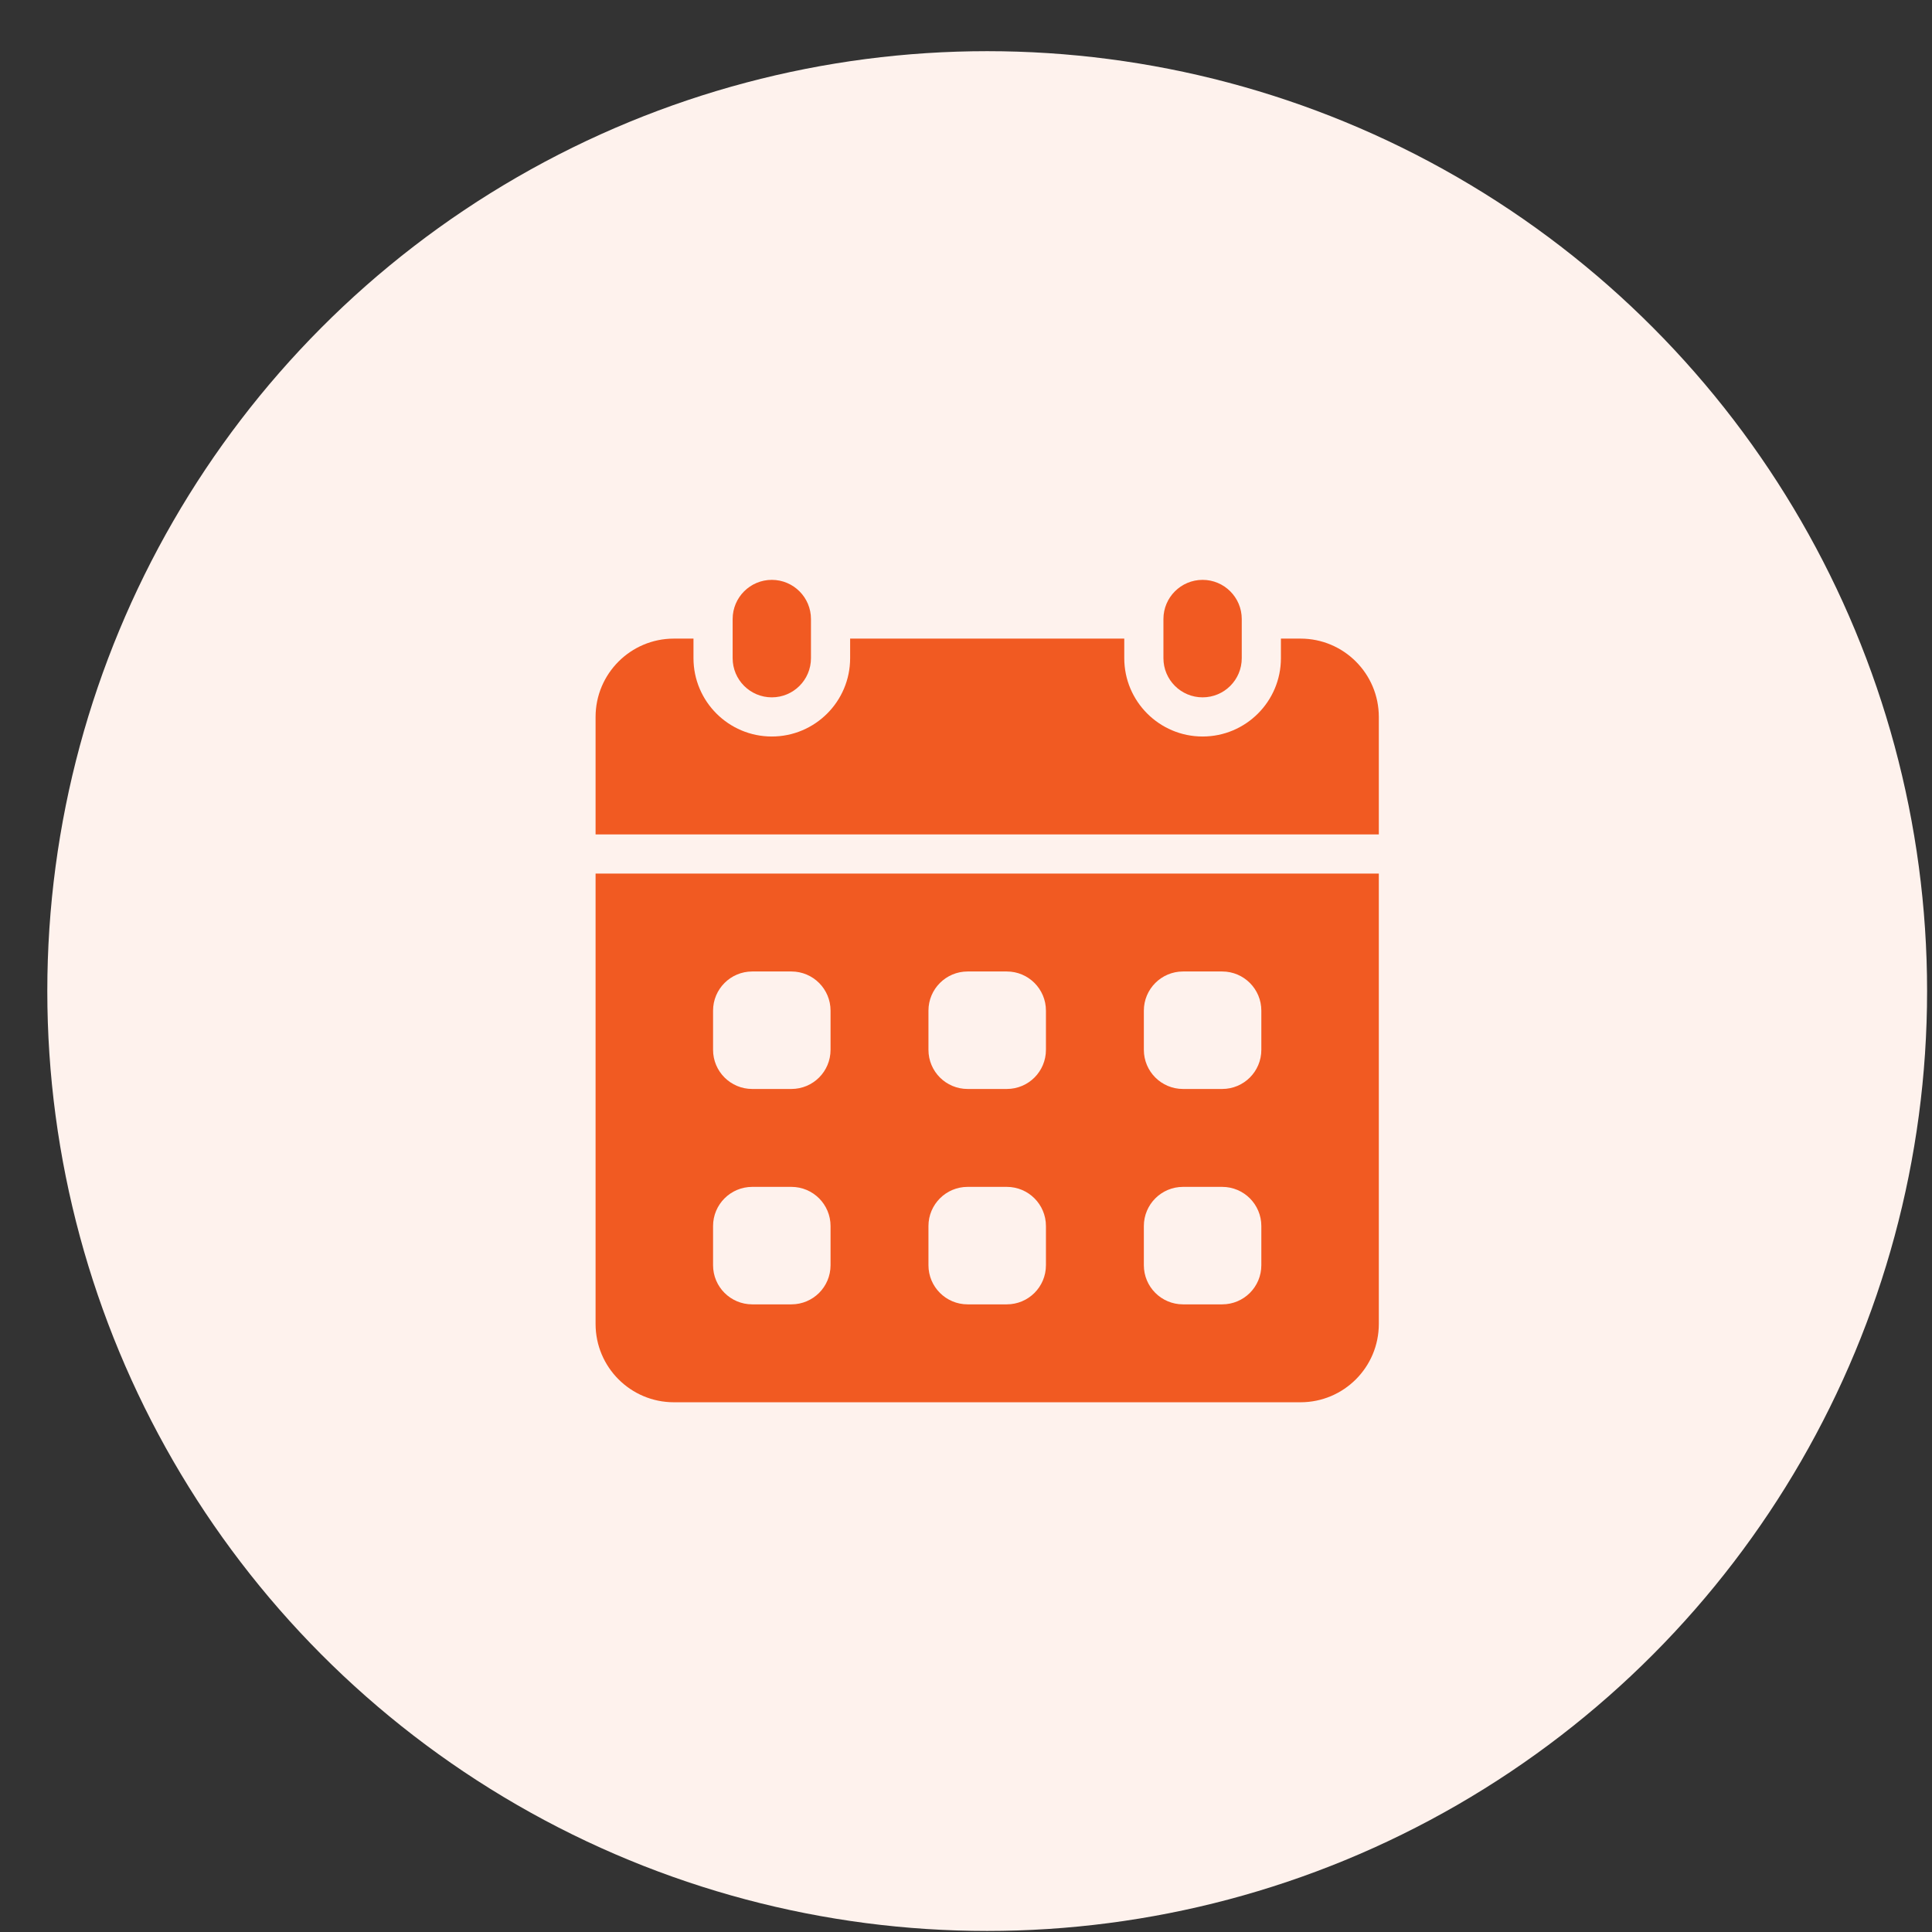
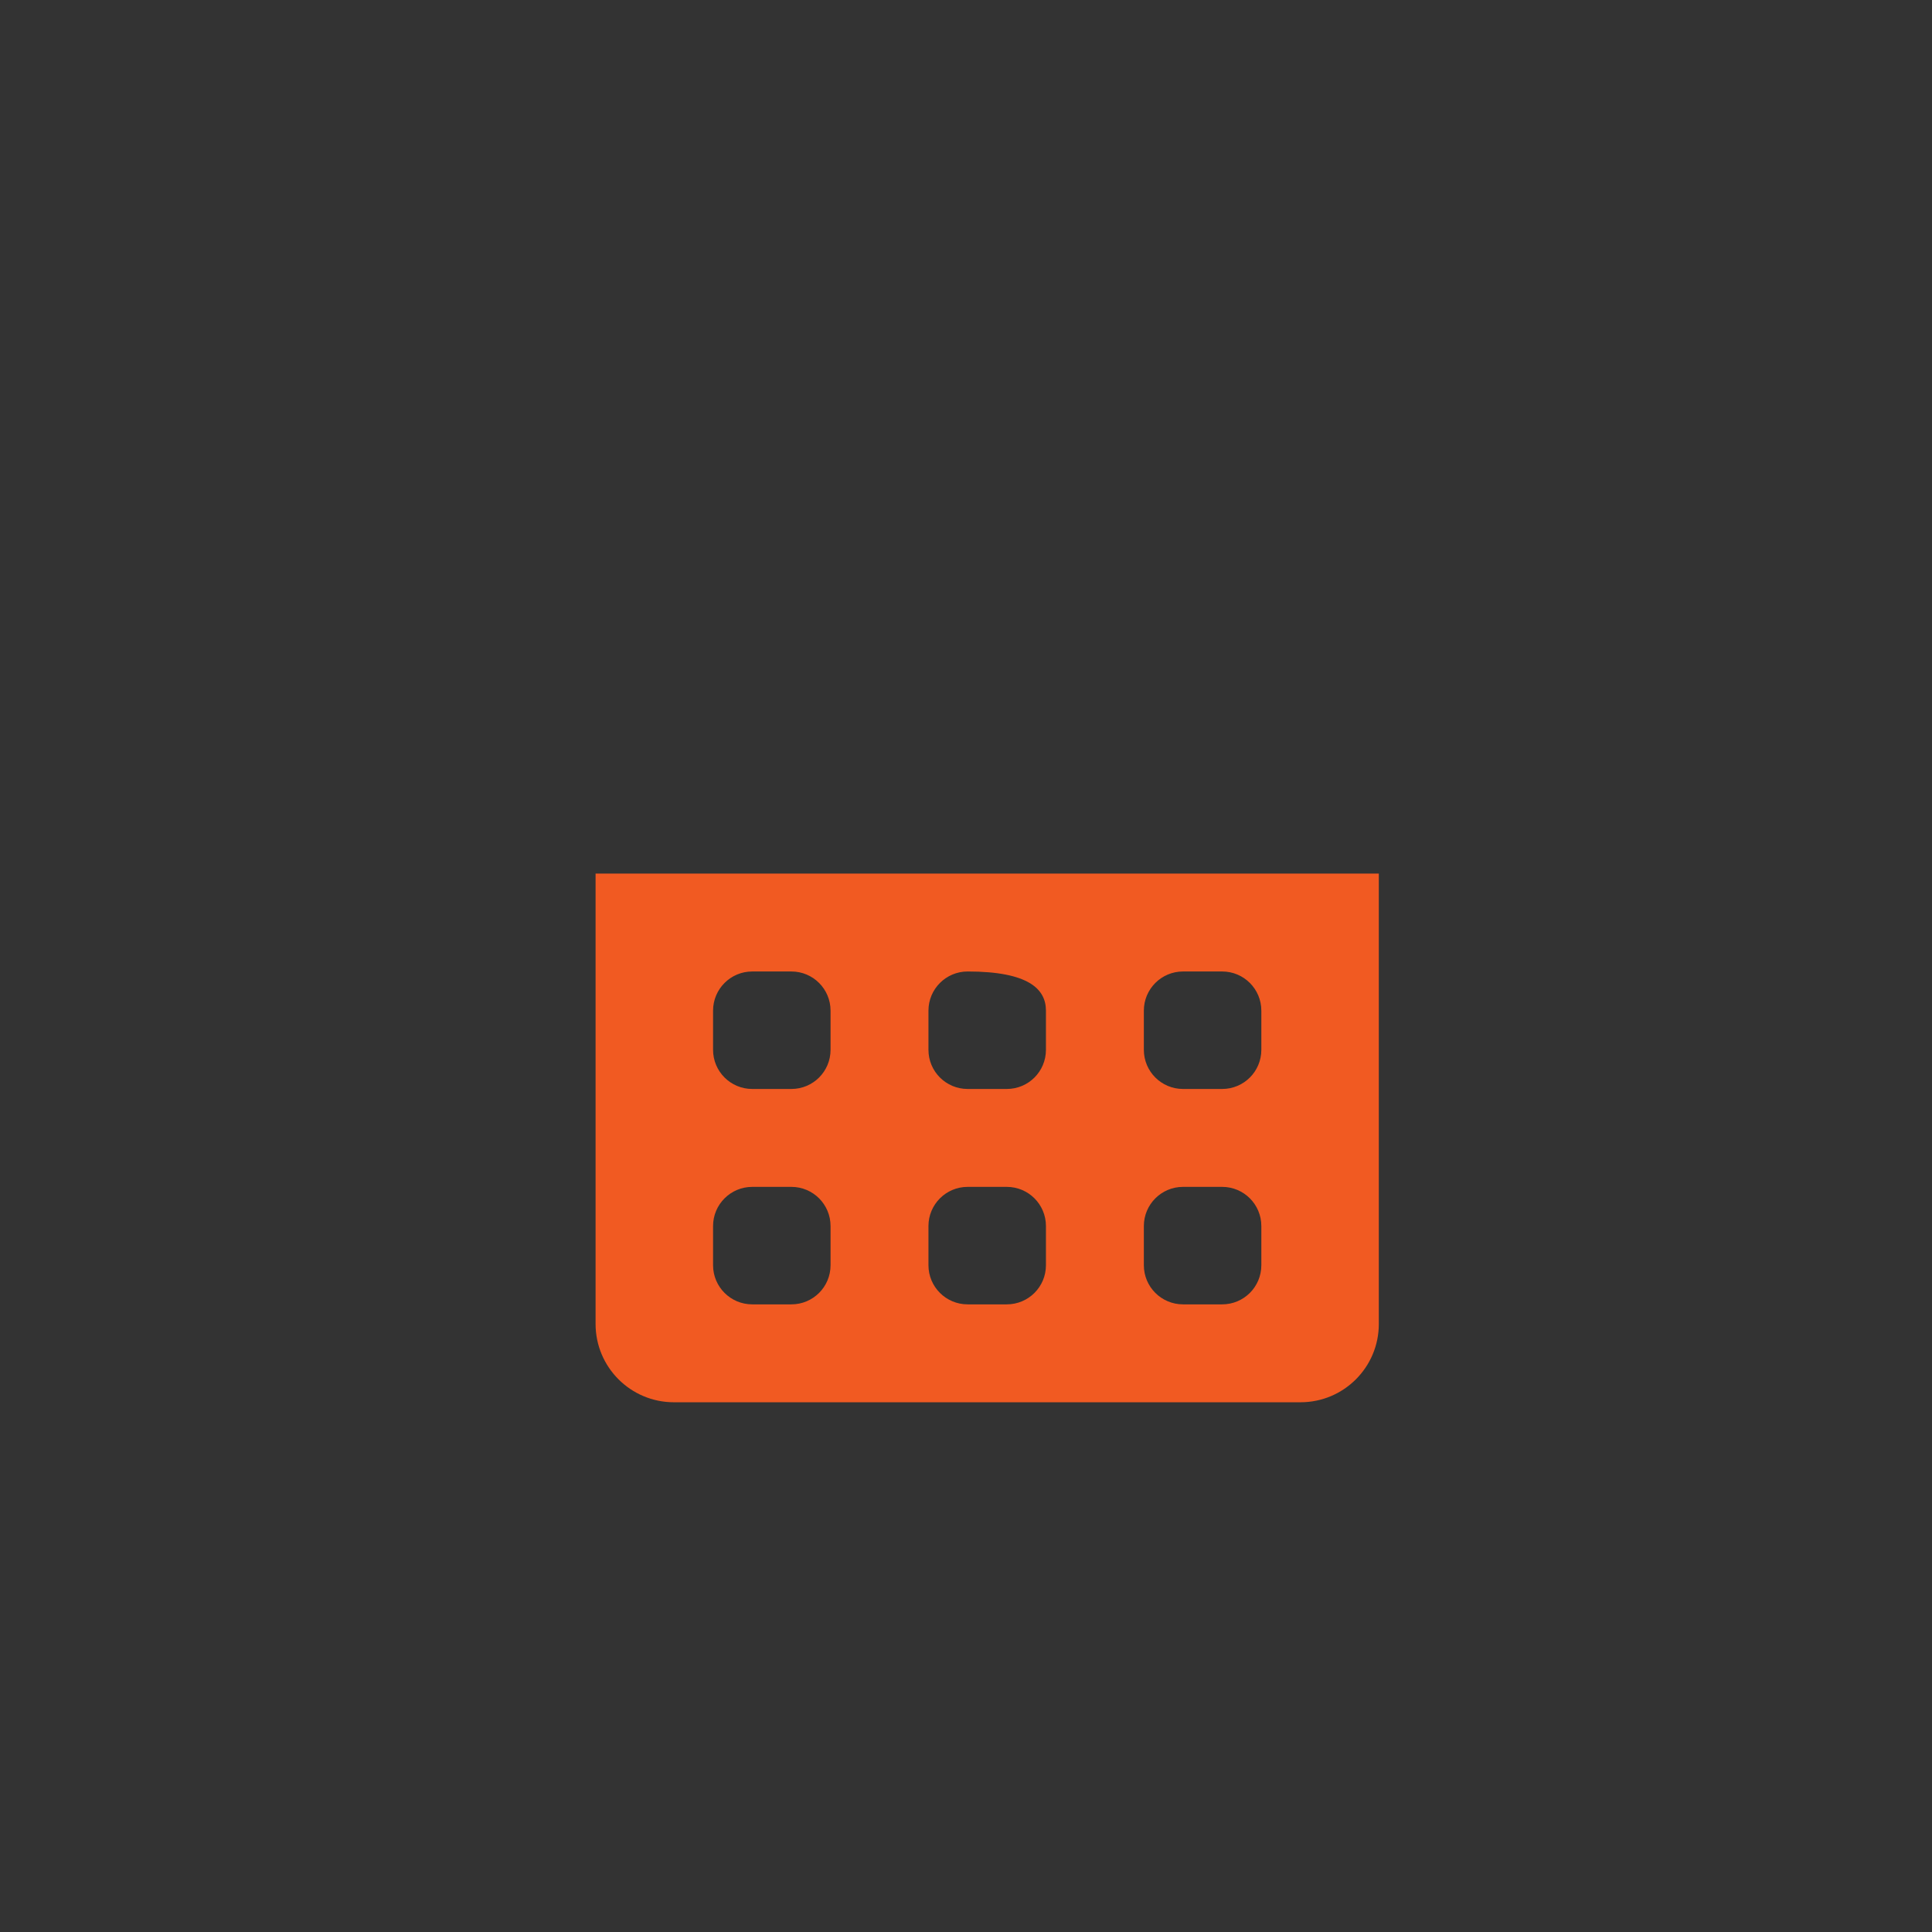
<svg xmlns="http://www.w3.org/2000/svg" width="37" height="37" viewBox="0 0 37 37" fill="none">
  <rect x="0" y="0" width="37" height="37" fill="#333333" stroke="none" />
-   <circle cx="18.906" cy="18.98" r="18" fill="#FEF2ED" />
-   <path d="M15.531 11.855C15.531 11.441 15.195 11.105 14.781 11.105C14.367 11.105 14.031 11.441 14.031 11.855V12.605C14.031 13.02 14.367 13.355 14.781 13.355C15.195 13.355 15.531 13.02 15.531 12.605V11.855Z" fill="#F15A22" />
-   <path d="M23.781 11.855C23.781 11.441 23.445 11.105 23.031 11.105C22.617 11.105 22.281 11.441 22.281 11.855V12.605C22.281 13.02 22.617 13.355 23.031 13.355C23.445 13.355 23.781 13.02 23.781 12.605V11.855Z" fill="#F15A22" />
-   <path d="M11.406 16.73V25.355C11.406 26.184 12.078 26.855 12.906 26.855H24.906C25.735 26.855 26.406 26.184 26.406 25.355V16.73H11.406ZM15.906 24.23C15.906 24.645 15.571 24.98 15.156 24.98H14.406C13.992 24.98 13.656 24.645 13.656 24.23V23.48C13.656 23.066 13.992 22.73 14.406 22.73H15.156C15.571 22.73 15.906 23.066 15.906 23.48V24.23ZM15.906 20.105C15.906 20.52 15.571 20.855 15.156 20.855H14.406C13.992 20.855 13.656 20.52 13.656 20.105V19.355C13.656 18.941 13.992 18.605 14.406 18.605H15.156C15.571 18.605 15.906 18.941 15.906 19.355V20.105ZM20.031 24.23C20.031 24.645 19.696 24.98 19.281 24.98H18.531C18.117 24.98 17.781 24.645 17.781 24.23V23.48C17.781 23.066 18.117 22.73 18.531 22.73H19.281C19.696 22.73 20.031 23.066 20.031 23.48V24.23ZM20.031 20.105C20.031 20.52 19.696 20.855 19.281 20.855H18.531C18.117 20.855 17.781 20.52 17.781 20.105V19.355C17.781 18.941 18.117 18.605 18.531 18.605H19.281C19.696 18.605 20.031 18.941 20.031 19.355V20.105ZM24.156 24.23C24.156 24.645 23.821 24.98 23.406 24.98H22.656C22.242 24.98 21.906 24.645 21.906 24.23V23.48C21.906 23.066 22.242 22.73 22.656 22.73H23.406C23.821 22.73 24.156 23.066 24.156 23.48V24.23ZM24.156 20.105C24.156 20.52 23.821 20.855 23.406 20.855H22.656C22.242 20.855 21.906 20.52 21.906 20.105V19.355C21.906 18.941 22.242 18.605 22.656 18.605H23.406C23.821 18.605 24.156 18.941 24.156 19.355V20.105Z" fill="#F15A22" />
-   <path d="M26.406 15.98V13.73C26.406 12.902 25.735 12.23 24.906 12.23H24.531V12.605C24.531 13.433 23.859 14.105 23.031 14.105C22.204 14.105 21.531 13.433 21.531 12.605V12.23H16.281V12.605C16.281 13.433 15.609 14.105 14.781 14.105C13.954 14.105 13.281 13.433 13.281 12.605V12.23H12.906C12.078 12.23 11.406 12.902 11.406 13.73V15.98H26.406Z" fill="#F15A22" />
+   <path d="M11.406 16.73V25.355C11.406 26.184 12.078 26.855 12.906 26.855H24.906C25.735 26.855 26.406 26.184 26.406 25.355V16.73H11.406ZM15.906 24.23C15.906 24.645 15.571 24.98 15.156 24.98H14.406C13.992 24.98 13.656 24.645 13.656 24.23V23.48C13.656 23.066 13.992 22.73 14.406 22.73H15.156C15.571 22.73 15.906 23.066 15.906 23.48V24.23ZM15.906 20.105C15.906 20.52 15.571 20.855 15.156 20.855H14.406C13.992 20.855 13.656 20.52 13.656 20.105V19.355C13.656 18.941 13.992 18.605 14.406 18.605H15.156C15.571 18.605 15.906 18.941 15.906 19.355V20.105ZM20.031 24.23C20.031 24.645 19.696 24.98 19.281 24.98H18.531C18.117 24.98 17.781 24.645 17.781 24.23V23.48C17.781 23.066 18.117 22.73 18.531 22.73H19.281C19.696 22.73 20.031 23.066 20.031 23.48V24.23ZM20.031 20.105C20.031 20.52 19.696 20.855 19.281 20.855H18.531C18.117 20.855 17.781 20.52 17.781 20.105V19.355C17.781 18.941 18.117 18.605 18.531 18.605C19.696 18.605 20.031 18.941 20.031 19.355V20.105ZM24.156 24.23C24.156 24.645 23.821 24.98 23.406 24.98H22.656C22.242 24.98 21.906 24.645 21.906 24.23V23.48C21.906 23.066 22.242 22.73 22.656 22.73H23.406C23.821 22.73 24.156 23.066 24.156 23.48V24.23ZM24.156 20.105C24.156 20.52 23.821 20.855 23.406 20.855H22.656C22.242 20.855 21.906 20.52 21.906 20.105V19.355C21.906 18.941 22.242 18.605 22.656 18.605H23.406C23.821 18.605 24.156 18.941 24.156 19.355V20.105Z" fill="#F15A22" />
</svg>